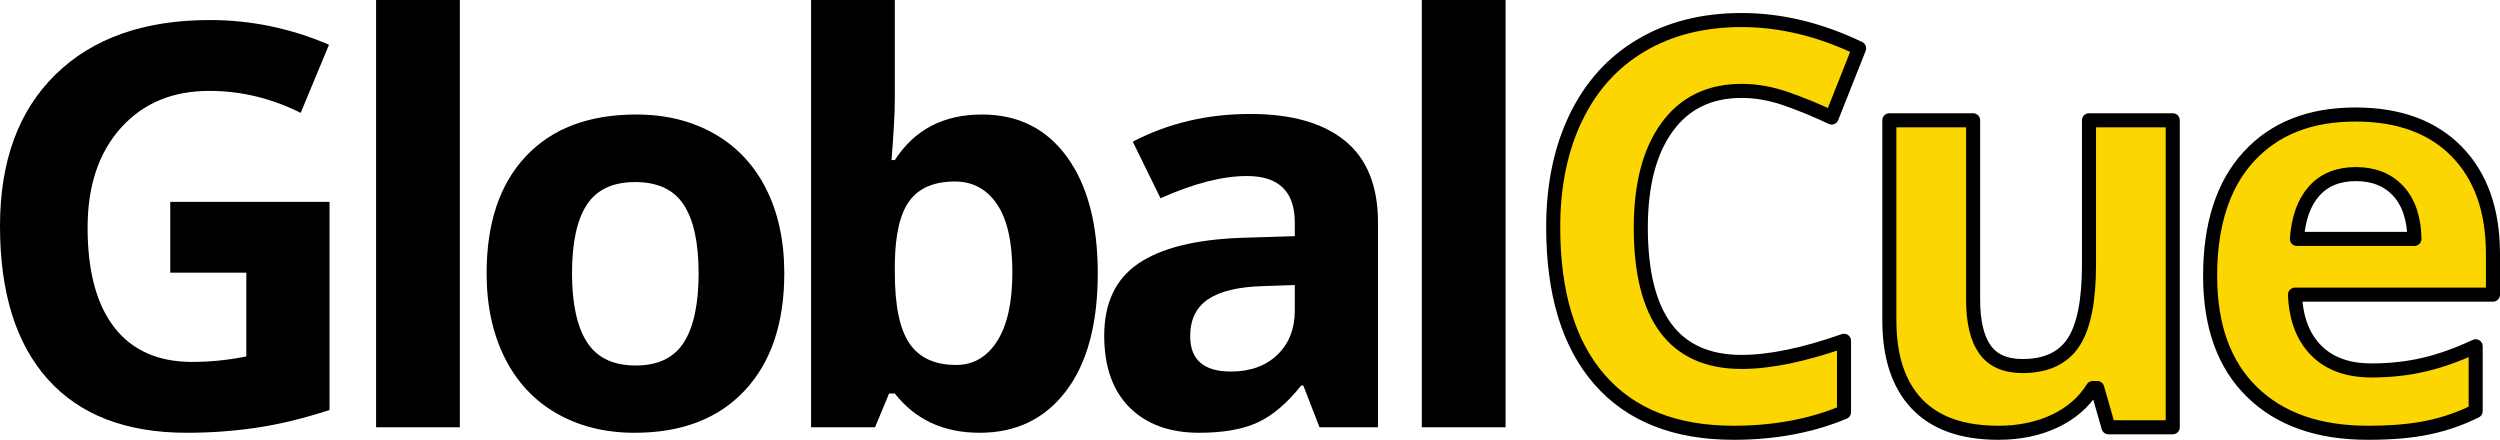
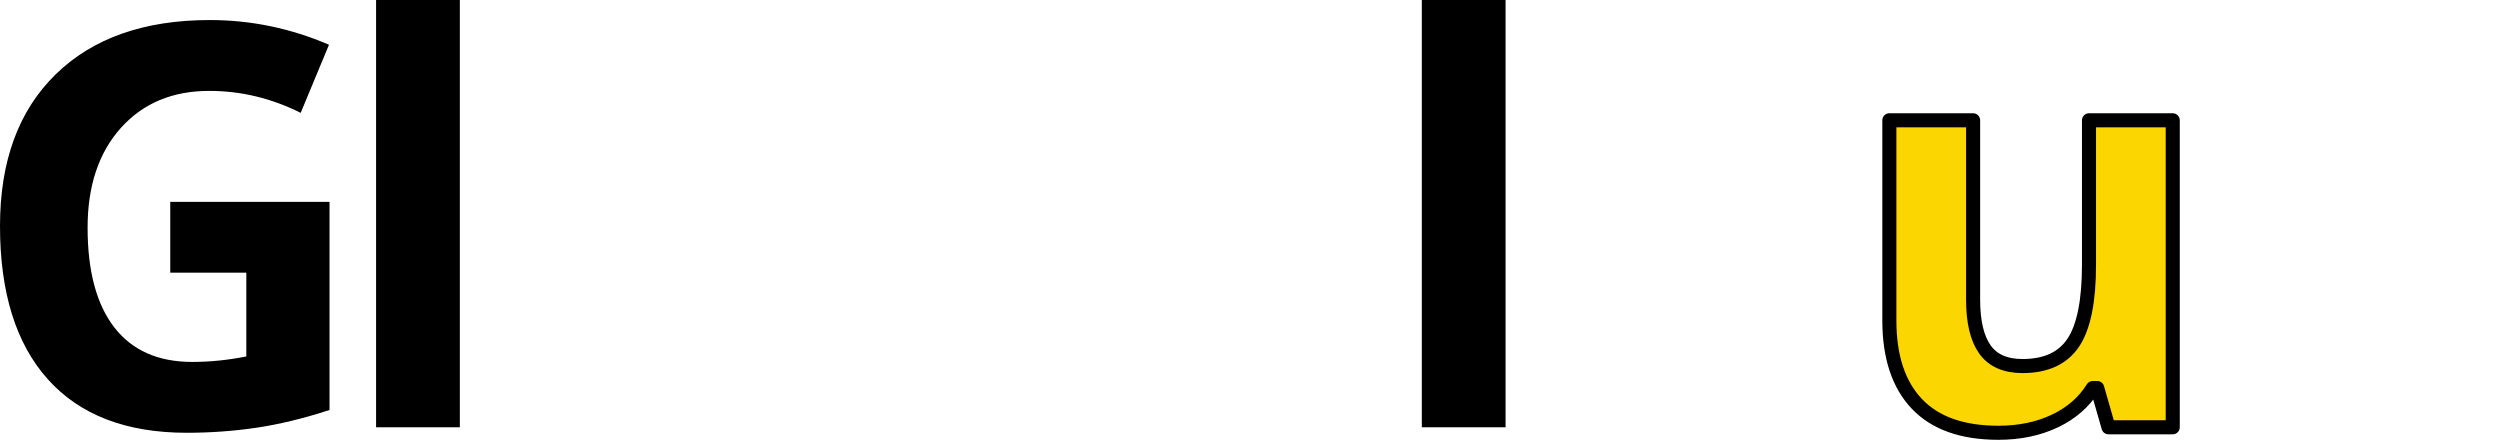
<svg xmlns="http://www.w3.org/2000/svg" fill="none" fill-rule="evenodd" stroke="black" stroke-width="0.501" stroke-linejoin="bevel" stroke-miterlimit="10" font-family="Times New Roman" font-size="16" style="font-variant-ligatures:none" version="1.1" overflow="visible" width="426.325pt" height="75pt" viewBox="62.171 -695.718 426.325 75">
  <defs>
	</defs>
  <g id="Layer 1" transform="scale(1 -1)">
    <g id="Group" fill-rule="nonzero" stroke-linejoin="round" stroke-linecap="round" stroke-width="2.398">
      <g id="Group_1" stroke="none" fill="#000000">
        <g id="Group_2">
          <path d="M 91.204,661.299 L 118.365,661.299 L 118.365,625.803 C 113.963,624.366 109.819,623.359 105.932,622.782 C 102.045,622.204 98.072,621.917 94.015,621.917 C 83.681,621.917 75.79,624.952 70.342,631.025 C 64.894,637.096 62.171,645.814 62.171,657.179 C 62.171,668.231 65.332,676.848 71.654,683.028 C 77.976,689.21 86.74,692.3 97.948,692.3 C 104.973,692.3 111.748,690.895 118.272,688.086 L 113.449,676.472 C 108.454,678.97 103.255,680.218 97.855,680.218 C 91.58,680.218 86.554,678.11 82.775,673.896 C 78.999,669.681 77.11,664.016 77.109,656.898 C 77.11,649.468 78.631,643.794 81.675,639.875 C 84.718,635.957 89.145,633.998 94.951,633.998 C 97.98,633.998 101.054,634.31 104.177,634.934 L 104.177,649.218 L 91.204,649.218 L 91.204,661.299 Z" marker-start="none" marker-end="none" />
          <path d="M 140.587,622.853 L 126.304,622.853 L 126.304,695.718 L 140.587,695.718 L 140.587,622.853 Z" marker-start="none" marker-end="none" />
-           <path d="M 159.717,649.124 C 159.717,643.941 160.567,640.024 162.269,637.369 C 163.97,634.716 166.741,633.389 170.581,633.389 C 174.389,633.389 177.129,634.708 178.8,637.347 C 180.47,639.984 181.305,643.91 181.305,649.124 C 181.305,654.306 180.462,658.193 178.777,660.785 C 177.091,663.376 174.328,664.672 170.488,664.672 C 166.68,664.672 163.932,663.384 162.245,660.807 C 160.559,658.233 159.717,654.338 159.717,649.124 Z M 195.916,649.124 C 195.916,640.601 193.669,633.935 189.172,629.128 C 184.678,624.32 178.419,621.917 170.395,621.917 C 165.369,621.917 160.935,623.017 157.095,625.217 C 153.254,627.419 150.305,630.58 148.245,634.701 C 146.184,638.821 145.153,643.628 145.153,649.124 C 145.153,657.677 147.385,664.327 151.85,669.073 C 156.314,673.817 162.589,676.191 170.676,676.191 C 175.701,676.191 180.134,675.097 183.975,672.913 C 187.815,670.727 190.765,667.59 192.824,663.501 C 194.886,659.41 195.916,654.618 195.916,649.124 Z" marker-start="none" marker-end="none" />
-           <path d="M 229.61,676.191 C 235.792,676.191 240.631,673.779 244.128,668.955 C 247.624,664.132 249.372,657.521 249.372,649.124 C 249.372,640.476 247.57,633.78 243.964,629.035 C 240.358,624.289 235.448,621.917 229.236,621.917 C 223.084,621.917 218.261,624.148 214.766,628.613 L 213.782,628.613 L 211.393,622.853 L 200.483,622.853 L 200.483,695.718 L 214.766,695.718 L 214.766,678.767 C 214.765,676.612 214.578,673.162 214.204,668.417 L 214.766,668.417 C 218.105,673.599 223.054,676.191 229.61,676.191 Z M 225.021,664.765 C 221.494,664.765 218.918,663.681 217.294,661.509 C 215.67,659.341 214.827,655.758 214.766,650.763 L 214.766,649.218 C 214.765,643.599 215.6,639.571 217.272,637.136 C 218.941,634.7 221.587,633.482 225.209,633.482 C 228.143,633.482 230.476,634.833 232.209,637.533 C 233.942,640.234 234.809,644.16 234.809,649.311 C 234.809,654.462 233.935,658.325 232.186,660.901 C 230.439,663.477 228.05,664.765 225.021,664.765 Z" marker-start="none" marker-end="none" />
-           <path d="M 287.188,622.853 L 284.426,629.971 L 284.05,629.971 C 281.647,626.942 279.174,624.843 276.628,623.672 C 274.084,622.501 270.767,621.917 266.678,621.917 C 261.652,621.917 257.695,623.353 254.806,626.224 C 251.919,629.098 250.475,633.187 250.474,638.494 C 250.475,644.051 252.419,648.148 256.304,650.787 C 260.192,653.424 266.053,654.884 273.889,655.165 L 282.974,655.446 L 282.974,657.74 C 282.974,663.047 280.258,665.701 274.826,665.701 C 270.643,665.701 265.726,664.436 260.074,661.908 L 255.345,671.556 C 261.371,674.708 268.051,676.284 275.388,676.284 C 282.412,676.284 287.797,674.755 291.543,671.695 C 295.29,668.636 297.162,663.983 297.162,657.74 L 297.162,622.853 L 287.188,622.853 Z M 282.974,647.11 L 277.447,646.923 C 273.295,646.797 270.205,646.049 268.176,644.675 C 266.148,643.302 265.133,641.211 265.131,638.4 C 265.133,634.374 267.442,632.36 272.062,632.36 C 275.372,632.36 278.017,633.312 279.999,635.215 C 281.981,637.12 282.974,639.648 282.974,642.803 L 282.974,647.11 Z" marker-start="none" marker-end="none" />
          <path d="M 318.916,622.853 L 304.633,622.853 L 304.633,695.718 L 318.916,695.718 L 318.916,622.853 Z" marker-start="none" marker-end="none" />
        </g>
      </g>
      <g id="Group_3" stroke="#000000" fill="#fbd600">
        <g id="Group_4">
-           <path d="M 359.163,680.218 C 353.701,680.218 349.47,678.165 346.472,674.06 C 343.476,669.954 341.978,664.235 341.976,656.898 C 341.978,641.632 347.707,633.998 359.163,633.998 C 363.972,633.998 369.794,635.199 376.63,637.604 L 376.63,625.429 C 371.012,623.087 364.737,621.917 357.805,621.917 C 347.847,621.917 340.229,624.936 334.953,630.978 C 329.677,637.019 327.039,645.69 327.039,656.991 C 327.039,664.11 328.334,670.346 330.926,675.699 C 333.517,681.054 337.24,685.159 342.094,688.015 C 346.949,690.872 352.639,692.3 359.163,692.3 C 365.813,692.3 372.493,690.693 379.206,687.477 L 374.523,675.675 C 371.963,676.894 369.388,677.956 366.796,678.86 C 364.205,679.766 361.661,680.218 359.163,680.218 Z" marker-start="none" marker-end="none" />
          <path d="M 421.732,622.853 L 419.811,629.549 L 419.063,629.549 C 417.532,627.114 415.363,625.233 412.553,623.907 C 409.743,622.58 406.543,621.917 402.953,621.917 C 396.804,621.917 392.168,623.563 389.046,626.857 C 385.924,630.151 384.363,634.889 384.363,641.07 L 384.363,675.208 L 398.646,675.208 L 398.646,644.629 C 398.646,640.851 399.317,638.018 400.658,636.129 C 402.001,634.24 404.139,633.296 407.075,633.296 C 411.071,633.296 413.959,634.631 415.738,637.3 C 417.516,639.968 418.406,644.394 418.408,650.576 L 418.408,675.208 L 432.689,675.208 L 432.689,622.853 L 421.732,622.853 Z" marker-start="none" marker-end="none" />
-           <path d="M 463.93,666.029 C 460.902,666.029 458.53,665.069 456.813,663.149 C 455.096,661.23 454.112,658.506 453.862,654.977 L 473.905,654.977 C 473.843,658.506 472.921,661.23 471.141,663.149 C 469.362,665.069 466.959,666.029 463.93,666.029 Z M 465.944,621.917 C 457.515,621.917 450.927,624.242 446.182,628.894 C 441.436,633.546 439.064,640.133 439.064,648.655 C 439.064,657.428 441.258,664.211 445.644,669.002 C 450.03,673.795 456.094,676.191 463.837,676.191 C 471.235,676.191 476.996,674.084 481.117,669.869 C 485.238,665.655 487.297,659.832 487.297,652.402 L 487.297,645.471 L 453.535,645.471 C 453.691,641.412 454.893,638.243 457.141,635.965 C 459.389,633.686 462.542,632.547 466.599,632.546 C 469.753,632.547 472.734,632.875 475.544,633.53 C 478.353,634.186 481.287,635.231 484.347,636.667 L 484.347,625.616 C 481.849,624.366 479.18,623.438 476.34,622.829 C 473.499,622.22 470.034,621.917 465.944,621.917 Z" marker-start="none" marker-end="none" />
        </g>
      </g>
    </g>
  </g>
</svg>